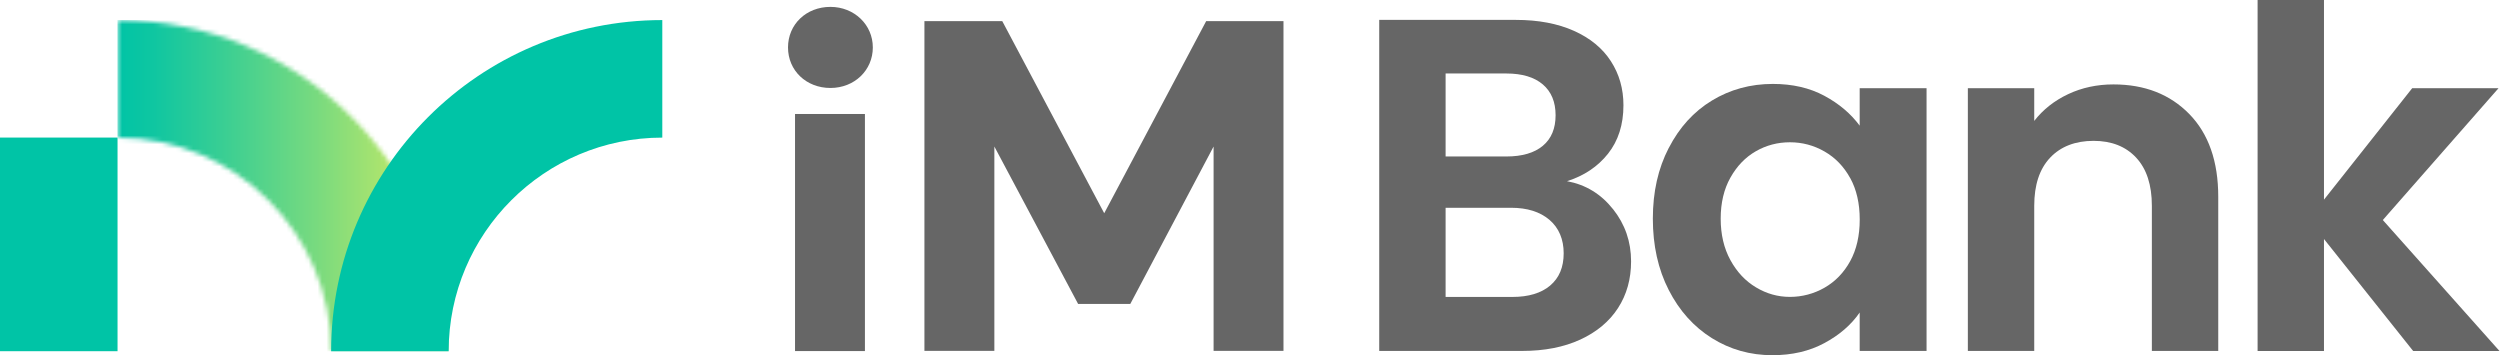
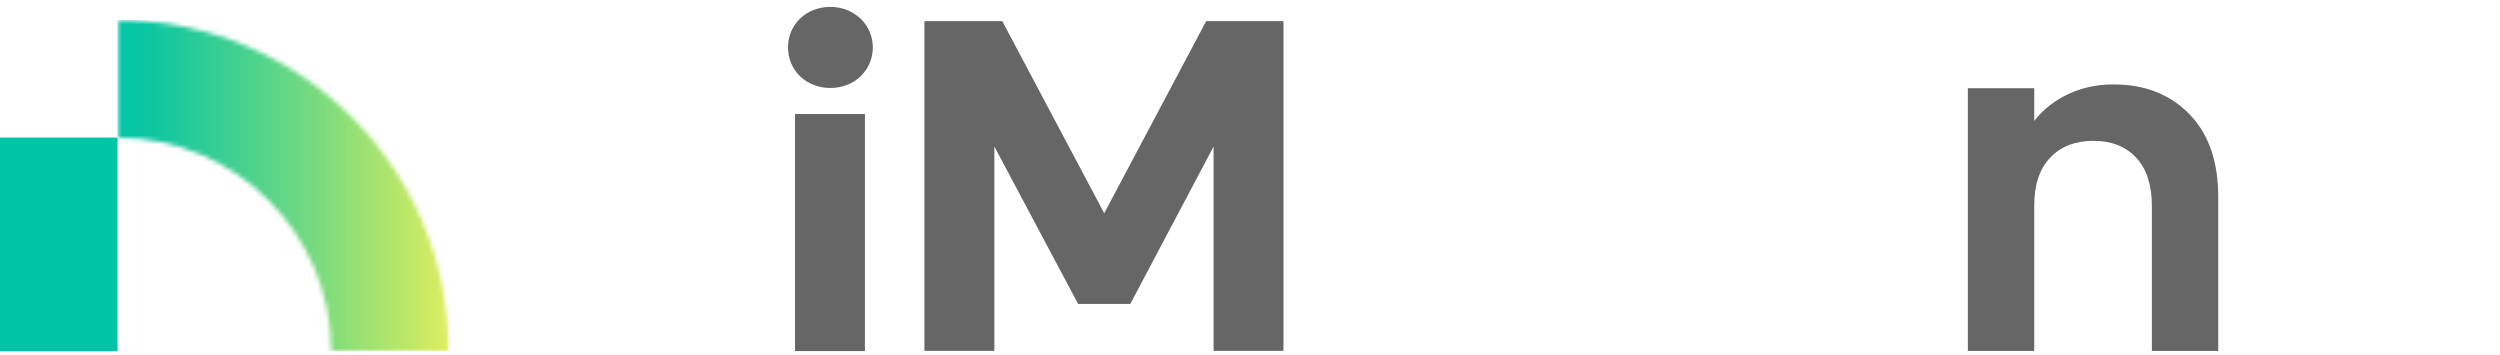
<svg xmlns="http://www.w3.org/2000/svg" viewBox="0 0 563 80" fill="none">
  <path d="M26.47 30.98H0V79.091H26.47V30.98Z" fill="#00C4A6" />
  <mask id="mask0_796_18254" style="mask-type:luminance" maskUnits="userSpaceOnUse" x="26" y="4" width="76" height="76">
    <path d="M26.46 30.98C52.99 30.98 74.57 52.56 74.57 79.09H101.04C101.04 37.9 67.65 4.51 26.46 4.51V30.98Z" fill="white" />
  </mask>
  <g mask="url(#mask0_796_18254)">
    <path d="M101.04 4.52H26.46V79.1H101.04V4.52Z" fill="url(#paint0_linear_796_18254)" />
  </g>
-   <path d="M149.15 4.52V30.99C122.62 30.99 101.04 52.569 101.04 79.1H74.57C74.57 37.91 107.96 4.52 149.15 4.52Z" fill="#00C4A6" />
  <path d="M187.01 1.551C181.57 1.551 177.46 5.471 177.46 10.681C177.46 15.891 181.57 19.811 187.01 19.811C192.45 19.811 196.56 15.801 196.56 10.681C196.56 5.561 192.37 1.551 187.01 1.551Z" fill="#666666" />
  <path d="M194.78 25.67H179.04V79.06H194.78V25.67Z" fill="#666666" />
  <path d="M271.63 4.76L248.67 48.02L225.86 5.04L225.71 4.76H208.18V79.01H223.93V33L242.64 68.16L242.79 68.45H254.54L273.3 33V79.01H289.04V4.76H271.63Z" fill="#666666" />
-   <path d="M363.26 47.1C365.97 50.52 367.32 54.441 367.32 58.85C367.32 62.84 366.34 66.34 364.38 69.37C362.42 72.4 359.59 74.76 355.89 76.471C352.18 78.18 347.81 79.031 342.75 79.031H310.6V4.48H341.36C346.41 4.48 350.77 5.3 354.44 6.94C358.11 8.58 360.88 10.861 362.77 13.78C364.66 16.701 365.6 20.01 365.6 23.71C365.6 28.05 364.44 31.691 362.13 34.611C359.81 37.531 356.73 39.59 352.89 40.8C357.09 41.581 360.54 43.681 363.25 47.1M325.55 35.24H339.22C342.78 35.24 345.52 34.441 347.44 32.84C349.36 31.241 350.32 28.94 350.32 25.95C350.32 22.96 349.36 20.65 347.44 19.01C345.52 17.37 342.77 16.55 339.22 16.55H325.55V35.24ZM349.1 64.3C351.13 62.59 352.14 60.17 352.14 57.041C352.14 53.91 351.07 51.33 348.94 49.51C346.8 47.69 343.92 46.791 340.29 46.791H325.55V66.87H340.61C344.24 66.87 347.07 66.01 349.1 64.31" fill="#666666" />
-   <path d="M375.81 33.32C378.19 28.69 381.43 25.13 385.53 22.64C389.63 20.15 394.2 18.9 399.25 18.9C403.66 18.9 407.53 19.79 410.84 21.57C414.15 23.35 416.8 25.59 418.8 28.3V19.86H433.86V79.03H418.8V70.38C416.88 73.16 414.23 75.45 410.84 77.27C407.46 79.09 403.56 79.99 399.14 79.99C394.16 79.99 389.62 78.71 385.52 76.15C381.43 73.59 378.18 69.97 375.8 65.31C373.41 60.65 372.22 55.29 372.22 49.24C372.22 43.19 373.41 37.95 375.8 33.32M416.66 40.1C415.23 37.5 413.31 35.51 410.89 34.12C408.47 32.73 405.87 32.04 403.09 32.04C400.31 32.04 397.75 32.72 395.4 34.07C393.05 35.42 391.15 37.4 389.69 40C388.23 42.6 387.5 45.68 387.5 49.24C387.5 52.8 388.23 55.92 389.69 58.58C391.15 61.25 393.07 63.3 395.46 64.72C397.84 66.15 400.39 66.86 403.1 66.86C405.81 66.86 408.48 66.17 410.9 64.78C413.32 63.39 415.24 61.4 416.67 58.8C418.09 56.2 418.81 53.08 418.81 49.45C418.81 45.82 418.1 42.7 416.67 40.1" fill="#666666" />
  <path d="M493.03 25.68C497.37 30.13 499.55 36.34 499.55 44.32V79.03H484.6V46.35C484.6 41.65 483.42 38.04 481.07 35.51C478.72 32.98 475.52 31.72 471.46 31.72C467.4 31.72 464.07 32.98 461.69 35.51C459.3 38.04 458.11 41.65 458.11 46.35V79.03H443.16V19.86H458.11V27.23C460.1 24.67 462.65 22.66 465.75 21.2C468.85 19.74 472.25 19.01 475.95 19.01C483 19.01 488.69 21.24 493.04 25.69" fill="#666666" />
-   <path d="M543.44 79.04L523.36 53.83V79.04H508.41V0H523.36V44.96L543.23 19.86H562.67L536.61 49.55L562.88 79.04H543.44Z" fill="#666666" />
  <defs>
    <linearGradient id="paint0_linear_796_18254" x1="26.284" y1="41.113" x2="101.098" y2="41.113" gradientUnits="userSpaceOnUse">
      <stop stop-color="#00C4A6" />
      <stop offset="0.11" stop-color="#0FC6A1" />
      <stop offset="0.31" stop-color="#37CE94" />
      <stop offset="0.6" stop-color="#78DA7F" />
      <stop offset="0.95" stop-color="#D0EB62" />
      <stop offset="1" stop-color="#DFEE5E" />
    </linearGradient>
  </defs>
</svg>